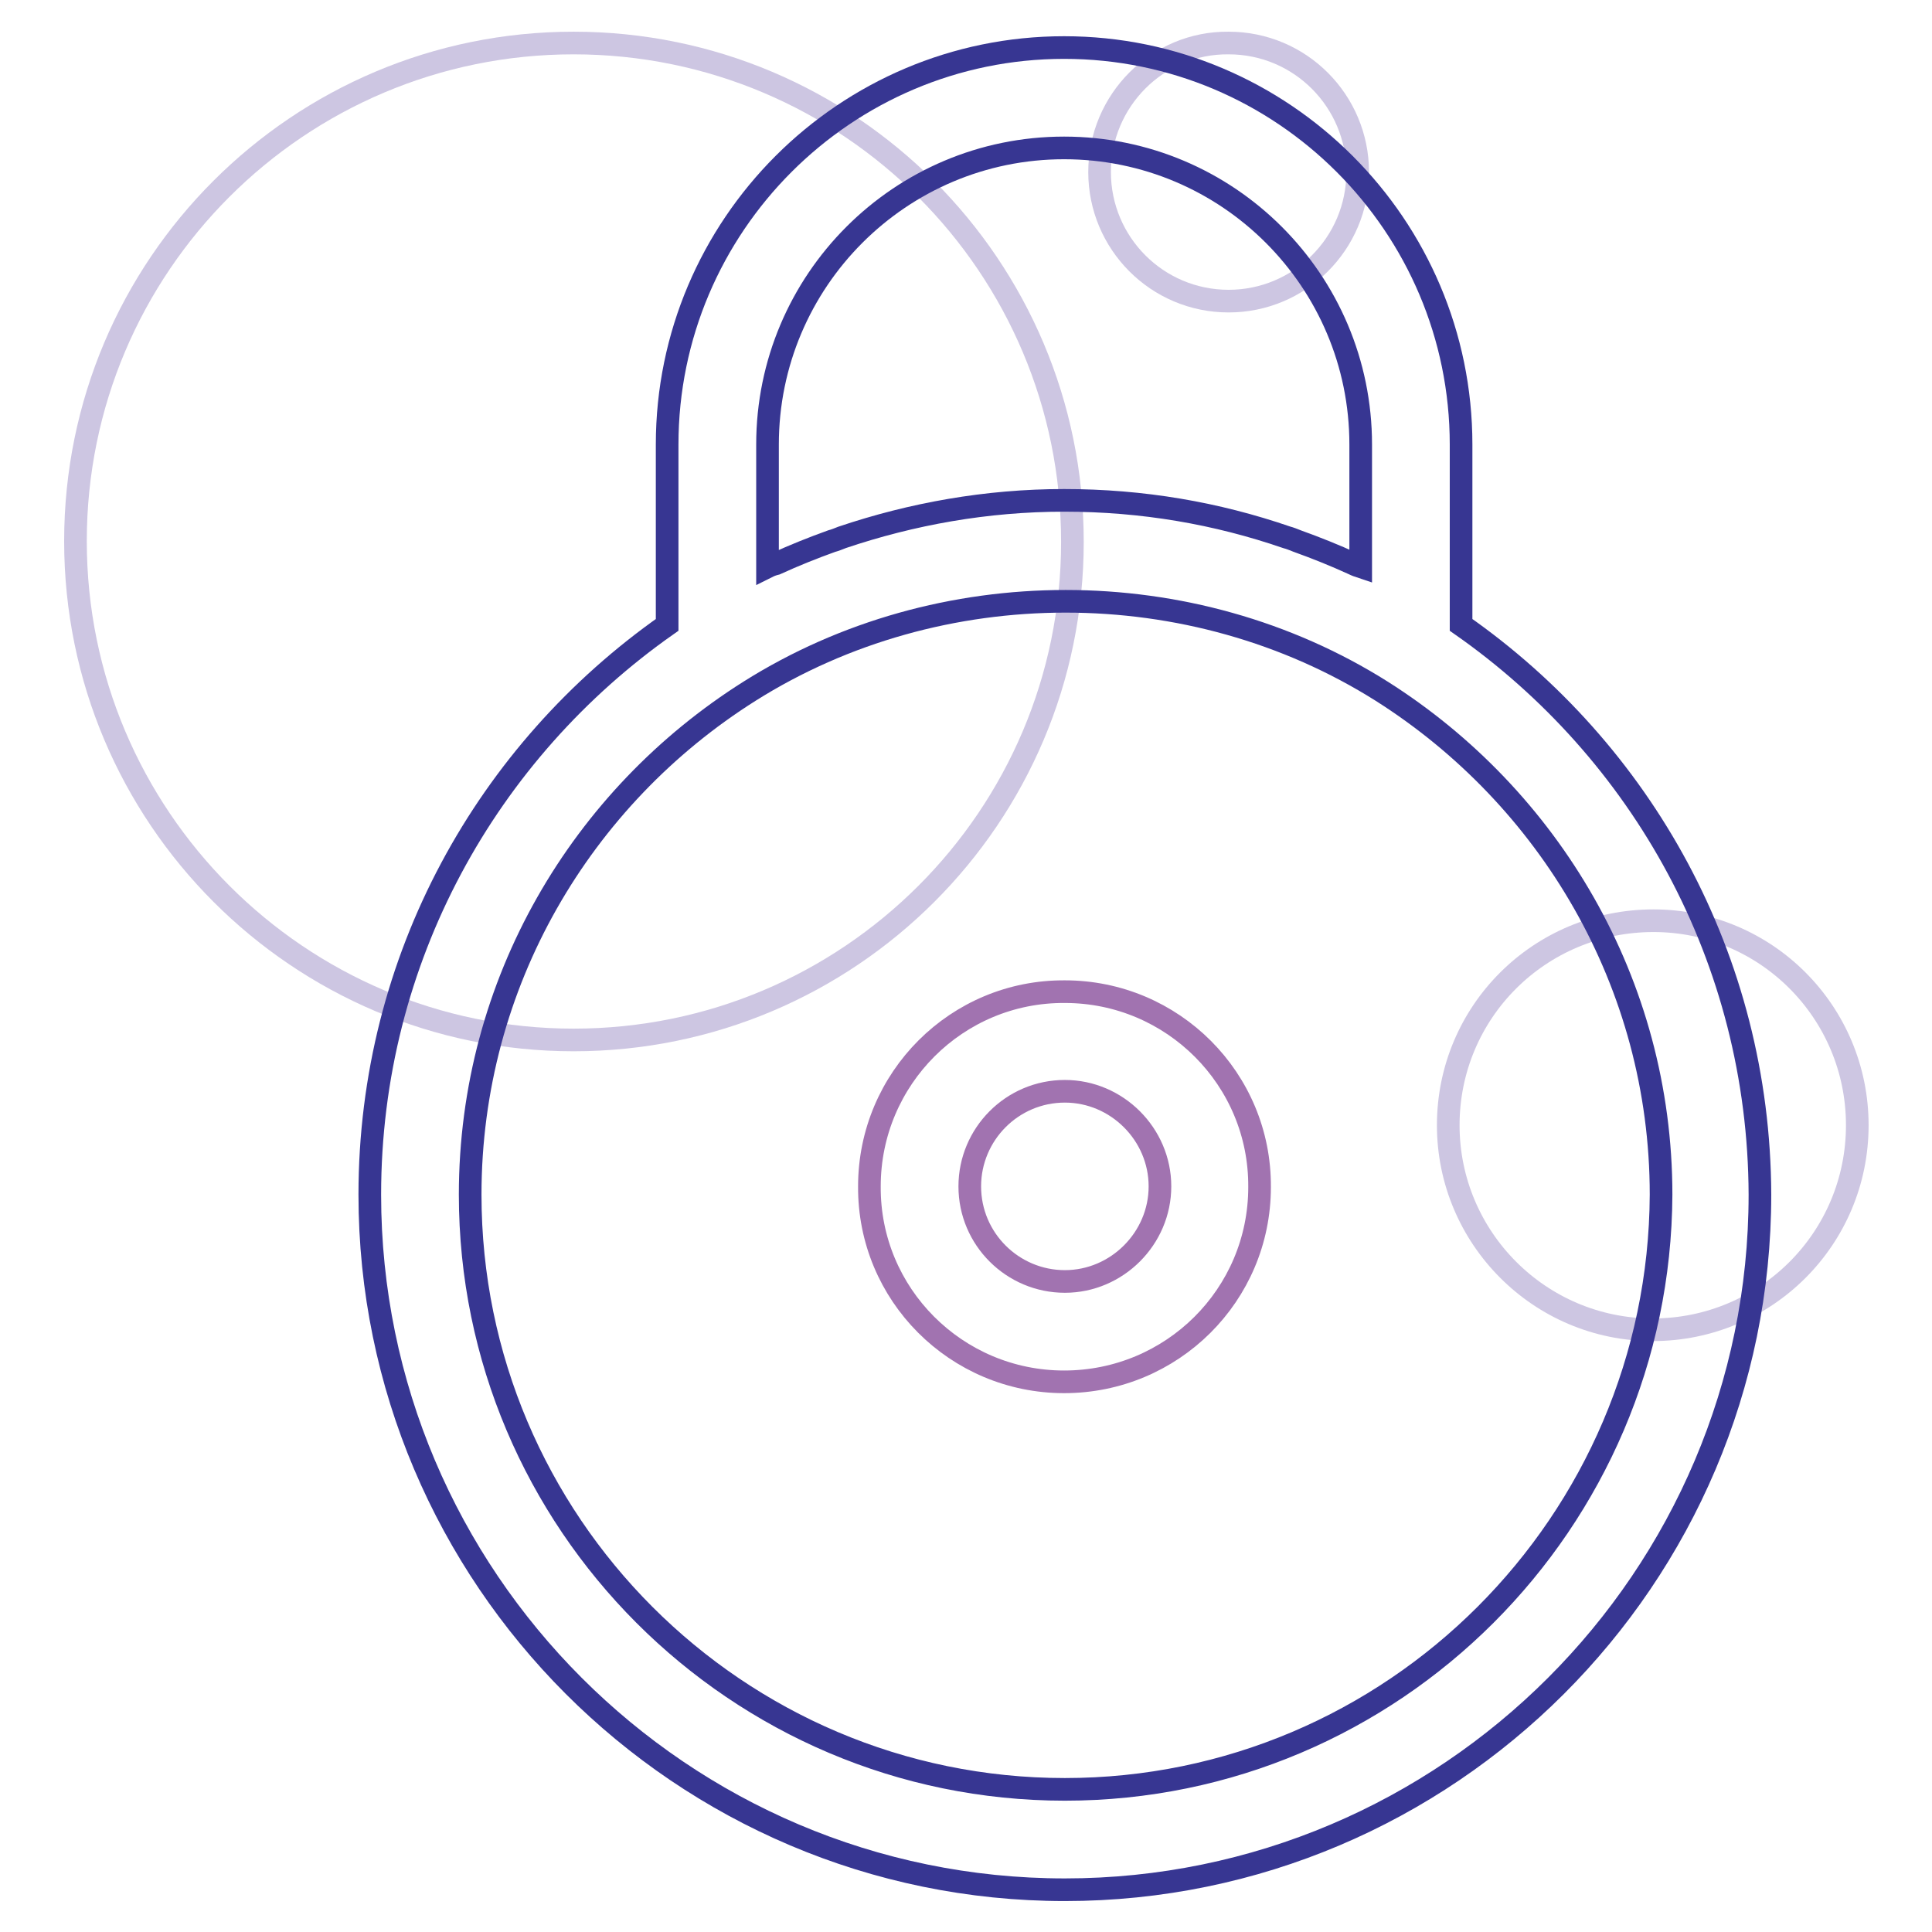
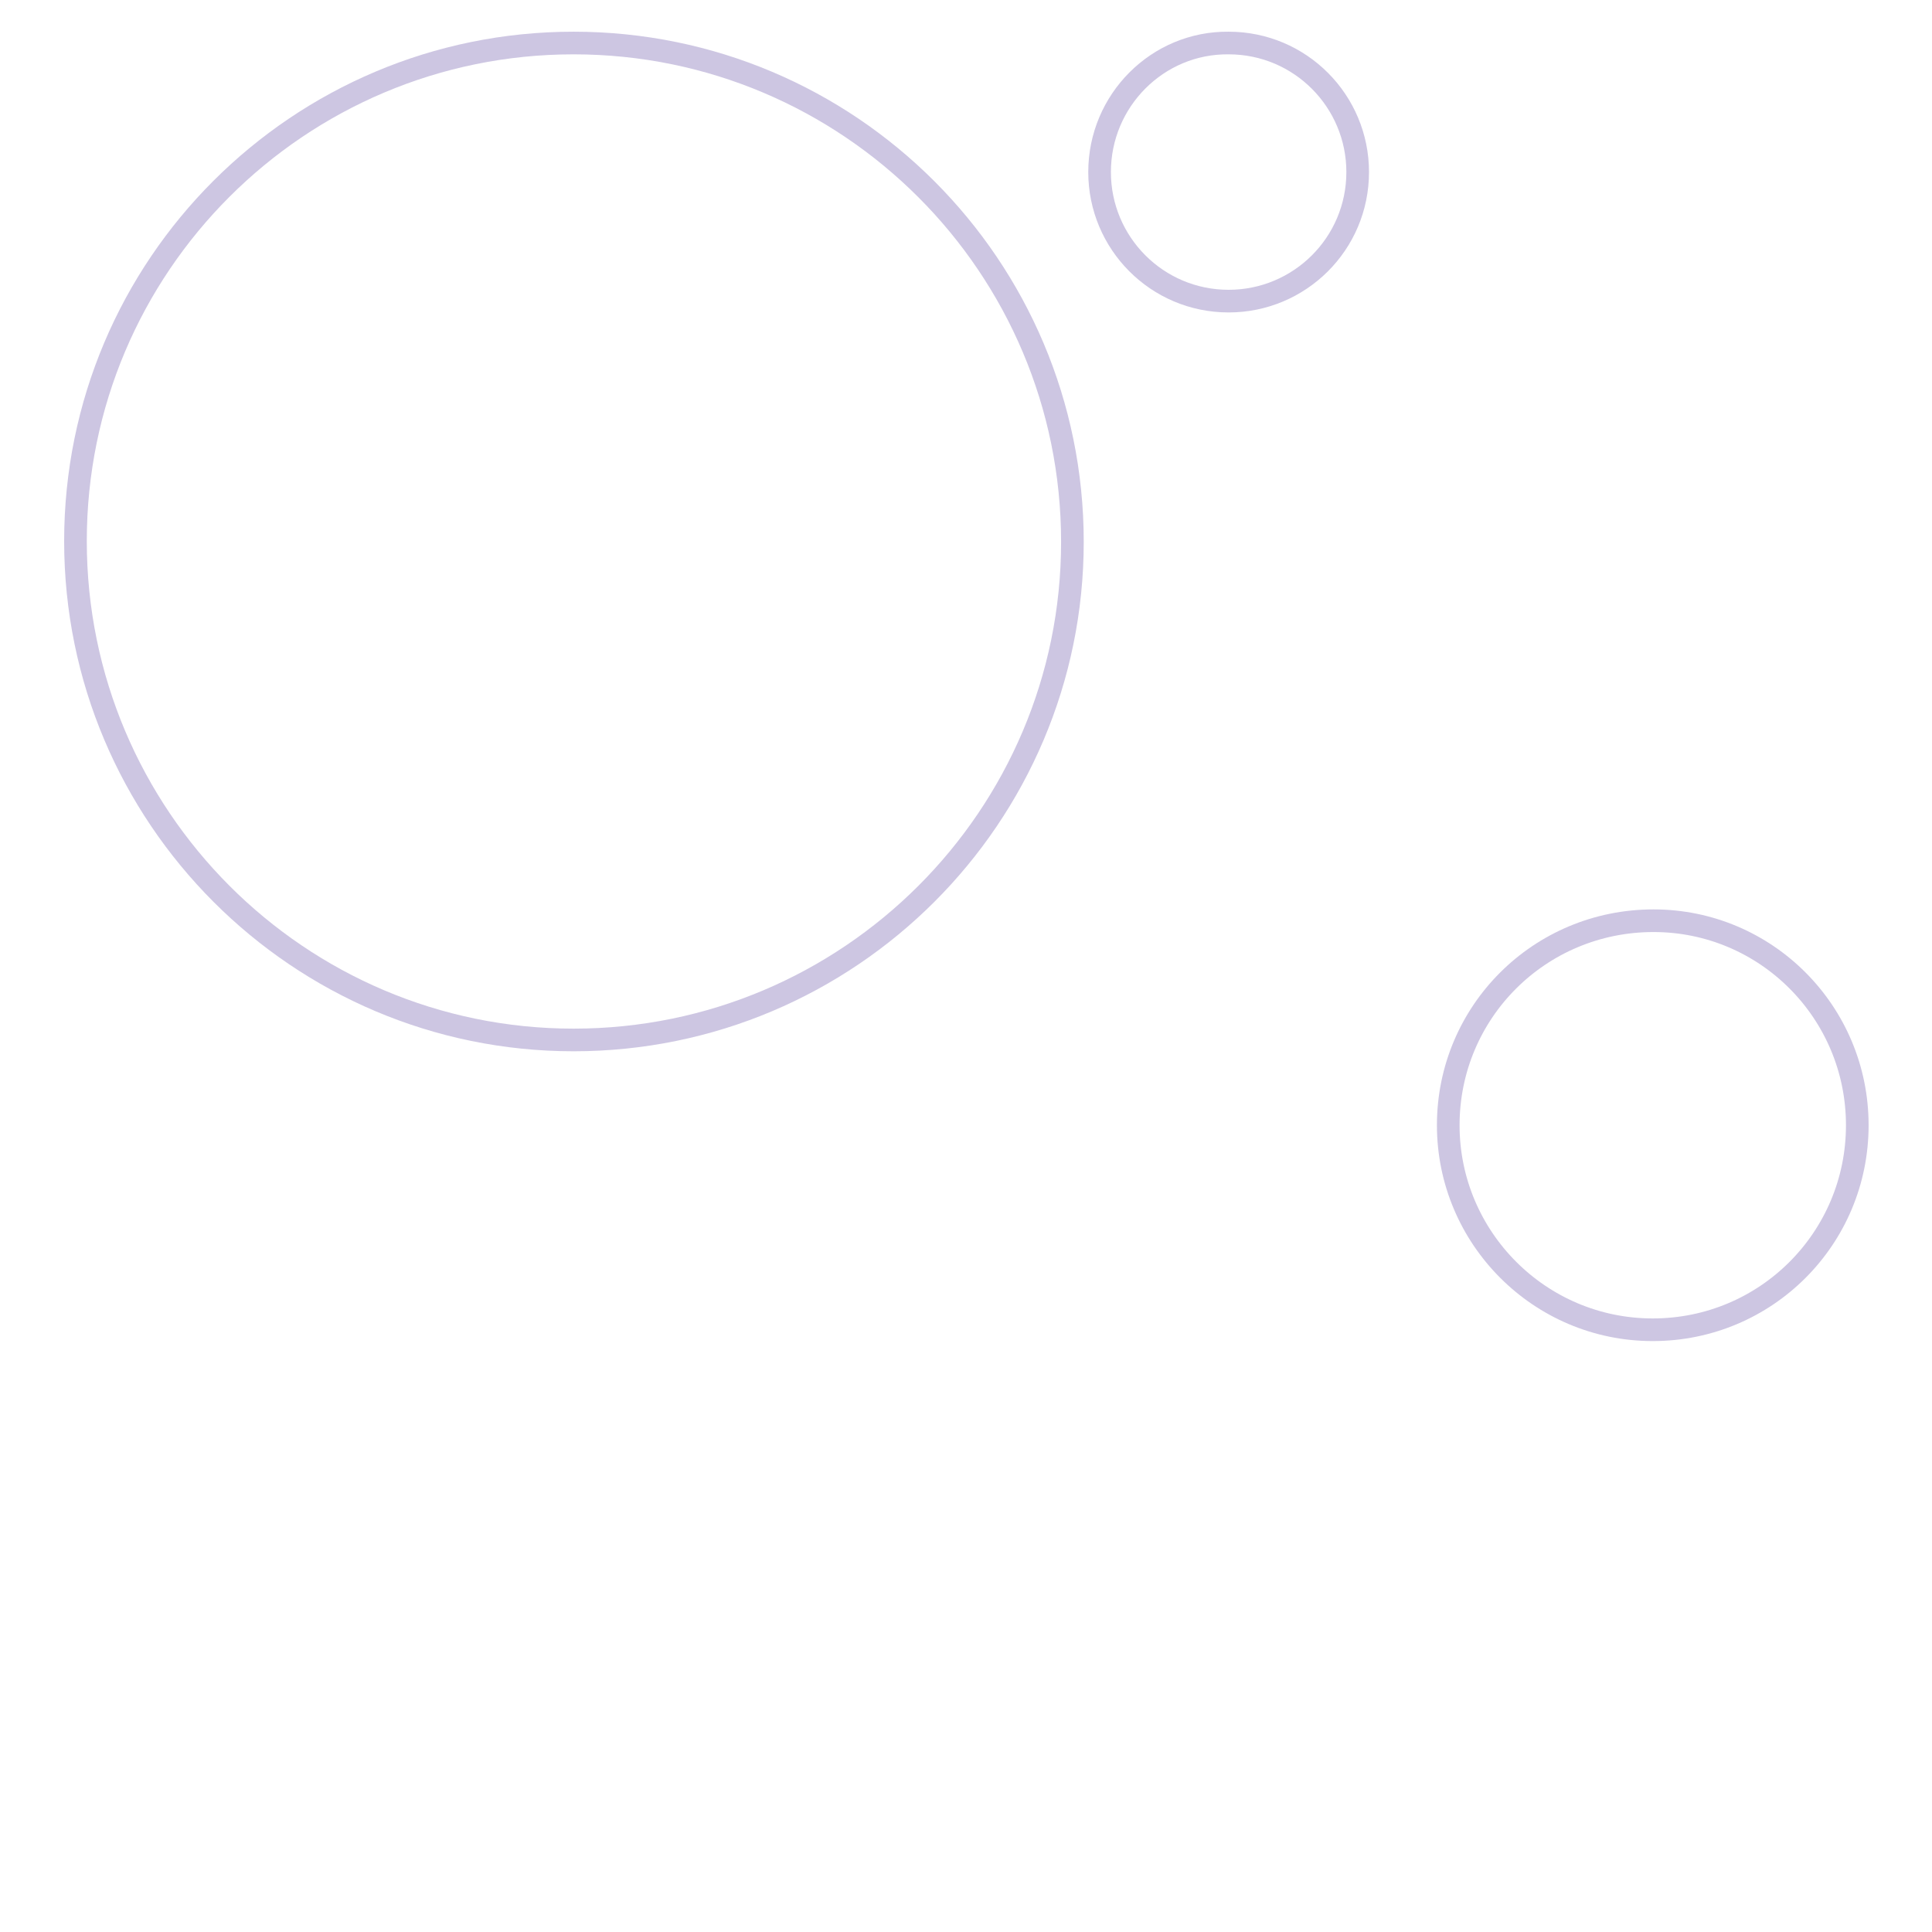
<svg xmlns="http://www.w3.org/2000/svg" version="1.1" x="0px" y="0px" viewBox="0 0 256 256" enable-background="new 0 0 256 256" xml:space="preserve">
  <g>
-     <path stroke-width="3" fill-opacity="0" stroke="#cdc6e2" d="M10,71.7c0,36.5,29.6,66.1,66,66.1c36.5,0,66.1-29.6,66.1-66c0,0,0,0,0,0c0-36.5-29.6-66.1-66.1-66.1 C39.6,5.7,10,35.2,10,71.7L10,71.7z" />
+     <path stroke-width="3" fill-opacity="0" stroke="#cdc6e2" d="M10,71.7c0,36.5,29.6,66.1,66,66.1c36.5,0,66.1-29.6,66.1-66c0,0,0,0,0,0c0-36.5-29.6-66.1-66.1-66.1 C39.6,5.7,10,35.2,10,71.7L10,71.7" />
    <path stroke-width="3" fill-opacity="0" stroke="#cdc6e2" d="M145.7,22.8c0,9.4,7.6,17.1,17.1,17.1c9.4,0,17.1-7.6,17.1-17.1c0,0,0,0,0,0c0-9.4-7.6-17.1-17.1-17.1 C153.4,5.6,145.7,13.3,145.7,22.8C145.7,22.7,145.7,22.7,145.7,22.8z" />
    <path stroke-width="3" fill-opacity="0" stroke="#cdc6e2" d="M191.9,149.1c0,14.9,12.1,27.1,27.1,27.1c15,0,27.1-12.1,27.1-27.1c0,0,0,0,0,0c0-15-12.1-27.1-27-27.1 C204,122,191.9,134.1,191.9,149.1C191.9,149.1,191.9,149.1,191.9,149.1z" />
-     <path stroke-width="3" fill-opacity="0" stroke="#373692" d="M193.6,82.8V58.9c0-29-23.6-52.6-52.6-52.6c-29,0-52.6,23.6-52.6,52.6v23.9C64.6,99.5,49,127,49,158.3 c0,50.7,41.3,92.1,92.1,92.1c50.7,0,92.1-41.3,92.1-92.1C233.1,127,217.5,99.5,193.6,82.8z M101.7,75.1V58.9 c0-21.7,17.6-39.3,39.3-39.3c21.7,0,39.3,17.6,39.3,39.3v16.2c-0.3-0.1-0.6-0.2-1-0.4c-2.4-1.1-4.9-2.1-7.4-3 c-0.5-0.2-1-0.4-1.4-0.5c-9.3-3.2-19.1-4.9-29.5-4.9c-10.3,0-20.2,1.8-29.4,4.9c-0.5,0.2-1,0.4-1.4,0.5c-2.5,0.9-5,1.9-7.4,3 C102.4,74.8,102.1,74.9,101.7,75.1L101.7,75.1z M141.1,237.1c-43.5,0-78.8-35.4-78.8-78.8c0-28.1,14.8-52.7,37-66.7 c25.2-15.9,58.6-15.9,83.8,0c22.1,14,37,38.6,37,66.7C219.9,201.7,184.6,237.1,141.1,237.1z" />
-     <path stroke-width="3" fill-opacity="0" stroke="#a173b0" d="M141,183.1c-14.3,0-25.9-11.6-25.8-25.9c0-14.3,11.6-25.9,25.9-25.8c14.3,0,25.9,11.6,25.8,25.9 C166.9,171.6,155.3,183.1,141,183.1L141,183.1z M141.1,144.6c-7,0-12.6,5.7-12.6,12.6c0,7,5.7,12.6,12.6,12.6s12.6-5.7,12.6-12.6 C153.7,150.3,148,144.6,141.1,144.6z" />
  </g>
</svg>